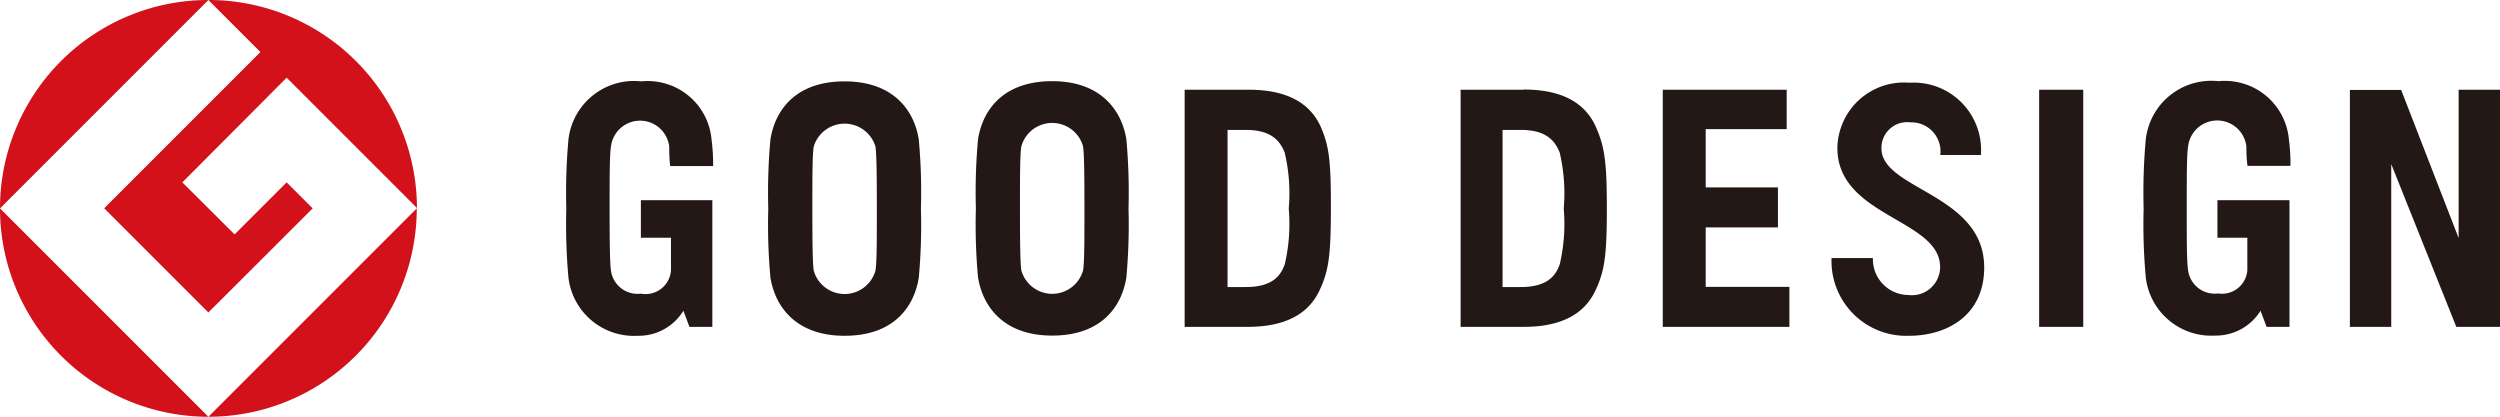
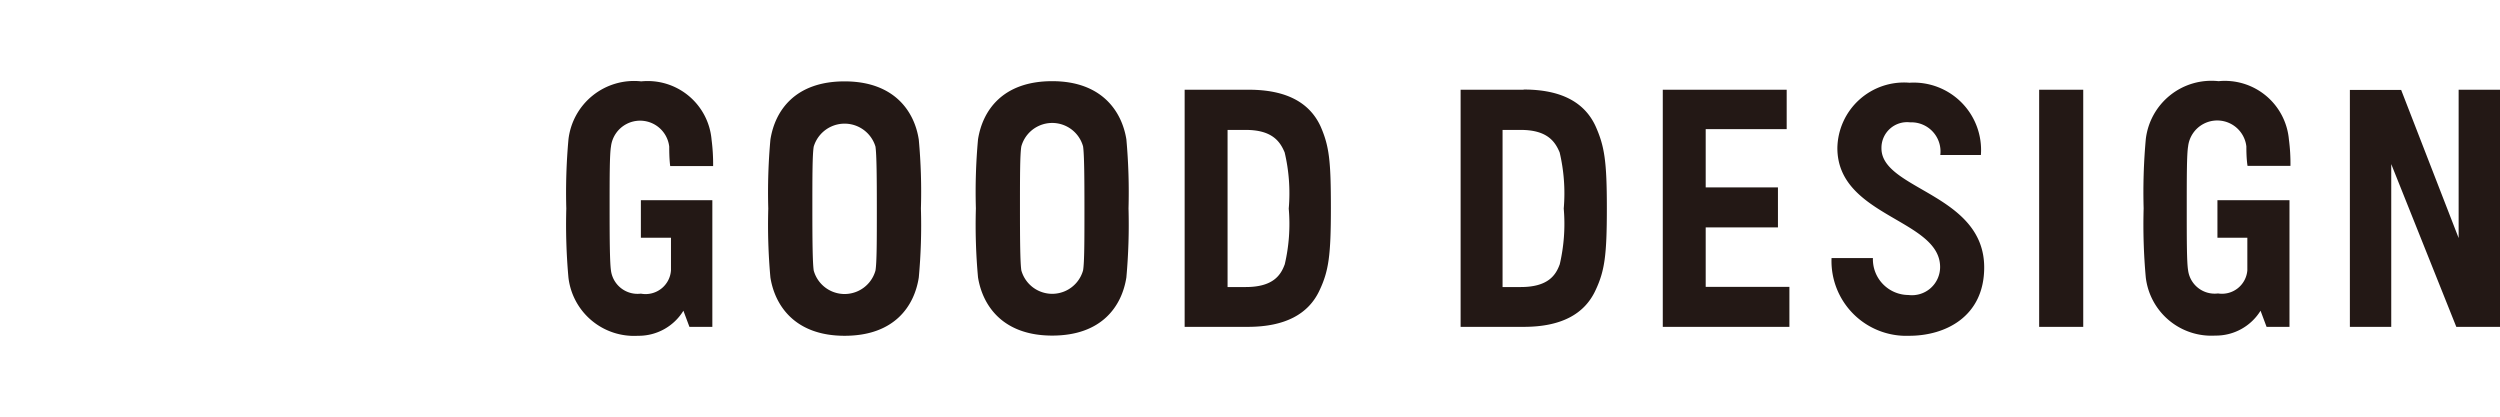
<svg xmlns="http://www.w3.org/2000/svg" id="レイヤー_1" data-name="レイヤー 1" viewBox="0 0 128.73 21.46">
  <defs>
    <style>.cls-1{fill:#231815}.cls-2{fill:#d2111a}</style>
  </defs>
  <title>gooddesign</title>
  <path class="cls-1" d="M114.18 12.24h1.54v1.68a1.31 1.31 0 0 1-1.51 1.19 1.38 1.38 0 0 1-1.54-1.19c-.07-.41-.07-1.59-.07-3.19s0-2.78.07-3.19a1.51 1.51 0 0 1 3 0c0 .17 0 .62.06 1h2.21a9.37 9.37 0 0 0-.08-1.36 3.31 3.31 0 0 0-3.62-3 3.4 3.4 0 0 0-3.75 3 30.25 30.25 0 0 0-.11 3.55 30.24 30.24 0 0 0 .11 3.55 3.4 3.4 0 0 0 3.58 3A2.7 2.7 0 0 0 116.4 16l.31.83h1.18v-6.52h-3.71v1.93zm-81.18 0h1.55v1.68a1.31 1.31 0 0 1-1.55 1.2 1.38 1.38 0 0 1-1.54-1.19c-.06-.41-.07-1.59-.07-3.19s0-2.78.07-3.19a1.51 1.51 0 0 1 3 0c0 .17 0 .62.05 1h2.21a9.79 9.79 0 0 0-.08-1.36 3.3 3.3 0 0 0-3.62-3 3.4 3.4 0 0 0-3.75 3 30.36 30.36 0 0 0-.11 3.55 30.34 30.34 0 0 0 .11 3.55 3.4 3.4 0 0 0 3.58 3A2.7 2.7 0 0 0 35.19 16l.31.83h1.18v-6.52H33v1.93zm54.86-.53h3.69V9.65h-3.72v-3H92V4.62h-6.38v12.21h6.52v-2.06h-4.31v-3.06zM105 16.83h2.27V4.62H105v12.21zM47.31 7.19c-.22-1.45-1.26-3-3.82-3s-3.59 1.52-3.82 3a30.13 30.13 0 0 0-.11 3.55 30.11 30.11 0 0 0 .11 3.55c.23 1.44 1.26 3 3.82 3s3.59-1.52 3.82-3a29.39 29.39 0 0 0 .11-3.55 29.4 29.4 0 0 0-.11-3.55zm-2.23 6.74a1.65 1.65 0 0 1-3.18 0c-.06-.41-.07-1.59-.07-3.19s0-2.78.07-3.19a1.66 1.66 0 0 1 3.18 0c.06.41.07 1.59.07 3.19s0 2.78-.07 3.19zM58 7.18c-.23-1.44-1.26-3-3.82-3s-3.59 1.52-3.82 3a29.81 29.81 0 0 0-.11 3.55 29.83 29.83 0 0 0 .11 3.55c.23 1.44 1.26 3 3.82 3s3.59-1.52 3.82-3a30.37 30.37 0 0 0 .11-3.55A30.36 30.36 0 0 0 58 7.18zm-2.23 6.74a1.65 1.65 0 0 1-3.18 0c-.06-.41-.07-1.59-.07-3.19s0-2.78.07-3.19a1.65 1.65 0 0 1 3.18 0c.06.41.07 1.59.07 3.19s0 2.78-.07 3.19zm70.87-1.56l-3-7.73H121v12.2h2.13V8.45l3.35 8.38h2.26V4.62h-2.14v7.73zM64.29 4.62H61v12.21h3.25c1.91 0 3.13-.65 3.7-1.89.47-1 .58-1.8.58-4.22s-.08-3.18-.53-4.21c-.57-1.24-1.78-1.89-3.7-1.89zm1.86 9c-.2.55-.6 1.16-2 1.16h-.94V6.69h.94c1.37 0 1.77.61 2 1.16a9.13 9.13 0 0 1 .21 2.89 9.12 9.12 0 0 1-.21 2.89zm12.3-9h-3.24v12.21h3.25c1.92 0 3.13-.65 3.7-1.89.47-1 .58-1.8.58-4.22s-.12-3.19-.58-4.22c-.57-1.24-1.78-1.89-3.7-1.89zm1.86 9c-.2.55-.6 1.16-2 1.16h-.94V6.69h.94c1.37 0 1.77.61 2 1.16a9.18 9.18 0 0 1 .21 2.89 9.17 9.17 0 0 1-.21 2.89zm16.57-6a1.32 1.32 0 0 1 1.48-1.32 1.5 1.5 0 0 1 1.55 1.68H102a3.47 3.47 0 0 0-3.68-3.72 3.43 3.43 0 0 0-3.71 3.36c0 3.54 5.29 3.66 5.29 6.13a1.45 1.45 0 0 1-1.63 1.44 1.84 1.84 0 0 1-1.83-1.9h-2.13a3.85 3.85 0 0 0 4 4c1.88 0 3.86-1 3.86-3.52 0-3.79-5.29-4-5.29-6.13z" />
-   <path class="cls-2" d="M0 10.73L10.73 0A10.73 10.73 0 0 0 0 10.73zm10.73 10.73L0 10.73a10.73 10.73 0 0 0 10.73 10.73zM5.37 10.73l5.36 5.36 5.37-5.36-1.34-1.34-2.68 2.68-2.69-2.68L14.76 4l6.71 6.71A10.73 10.73 0 0 0 10.73 0l2.68 2.68-8 8zm5.36 10.73a10.73 10.73 0 0 0 10.73-10.73L10.73 21.46z" />
</svg>